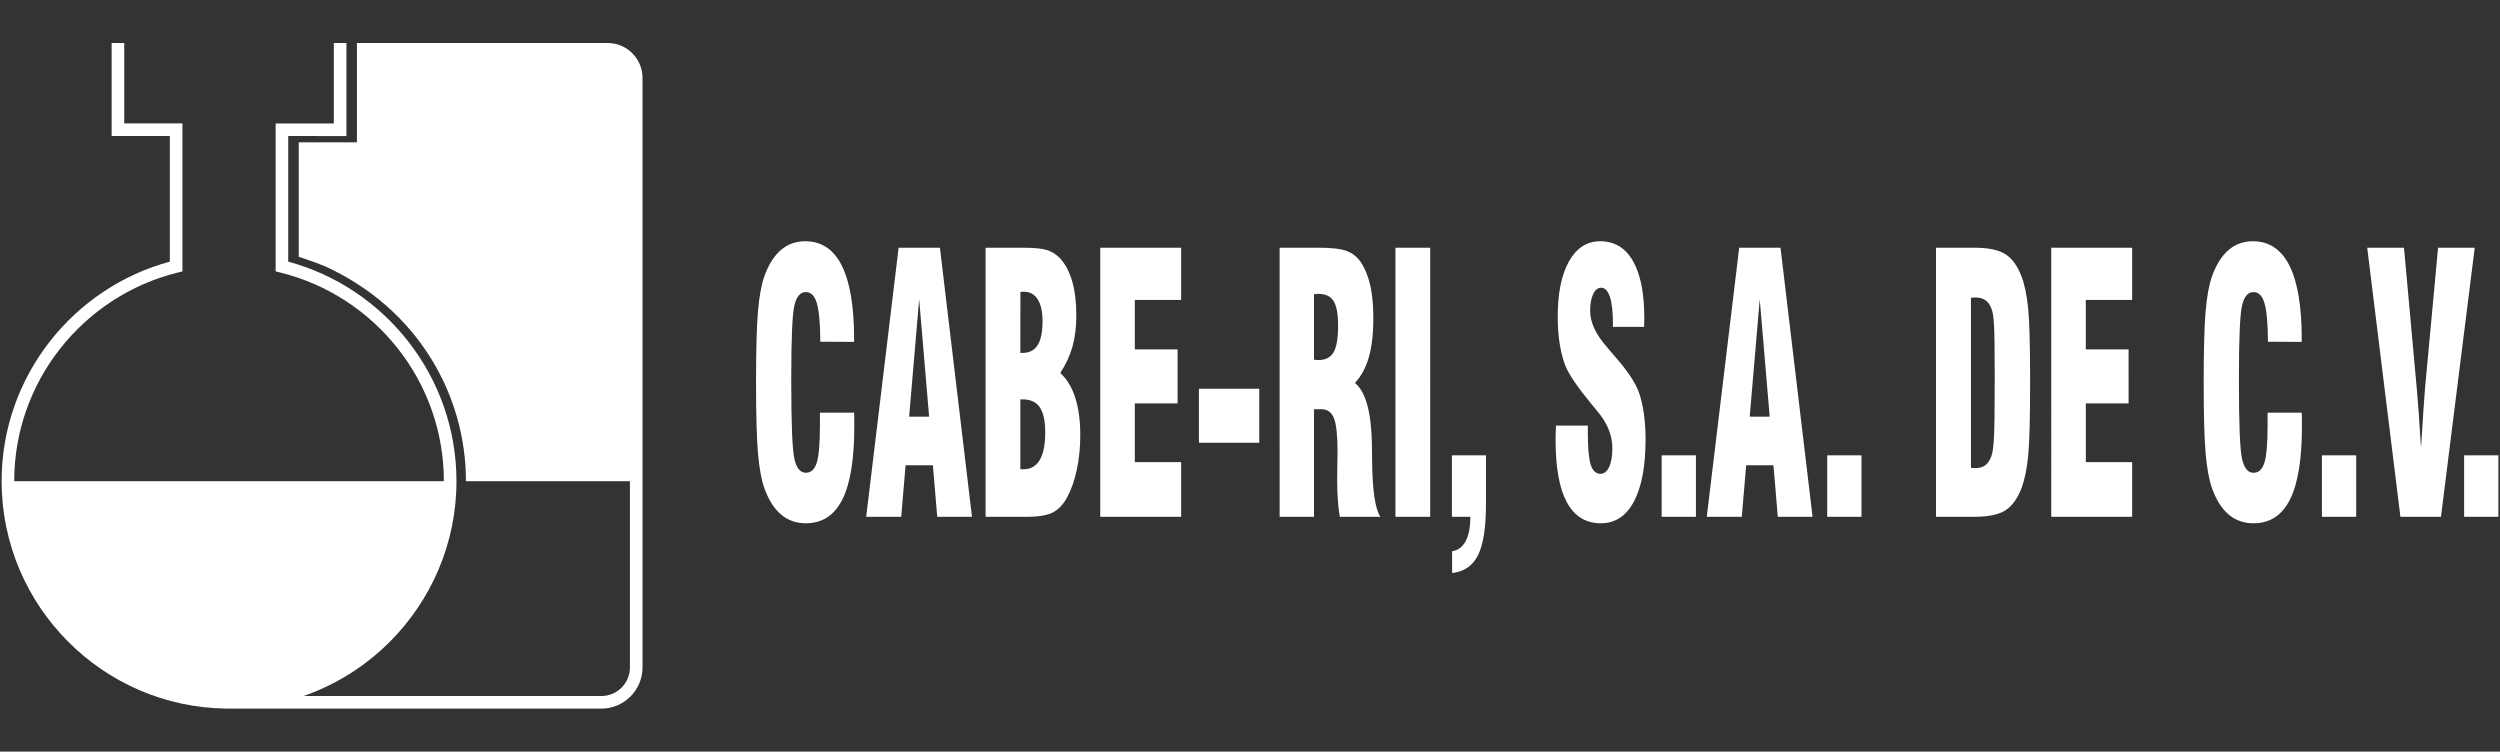
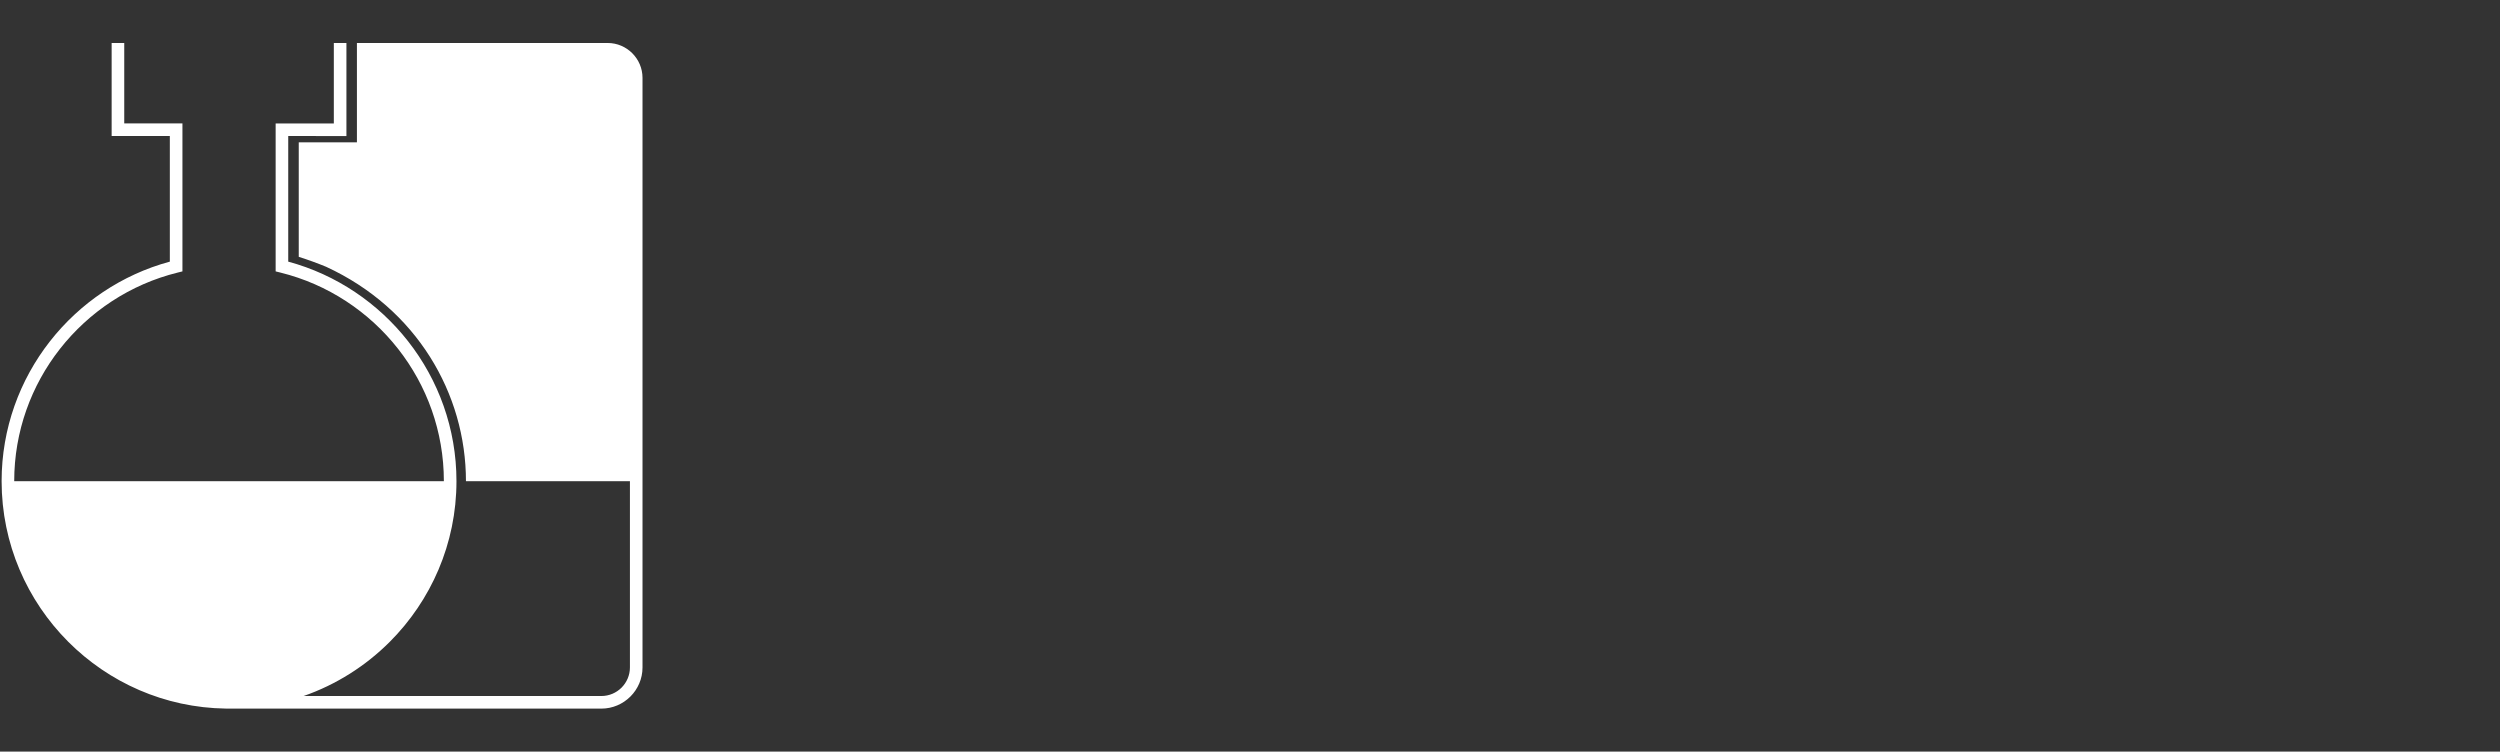
<svg xmlns="http://www.w3.org/2000/svg" id="Capa_1" x="0px" y="0px" width="632px" height="190px" viewBox="0 0 632 190" xml:space="preserve">
  <rect x="0" y="0" width="632" height="190" fill="#333333" stroke="none" />
  <g>
    <path fill="#FFFFFF" d="M87.576,10.865v21.933v1.591h-1.593H72.866V66.14c12.153,3.287,22.734,10.48,30.303,20.138   c7.651,9.766,12.225,22.054,12.225,35.365c0,15.836-6.46,30.209-16.871,40.623c-6.076,6.075-13.5,10.801-21.772,13.688h75.274   c1.983,0,3.789-0.811,5.099-2.114c0.001-0.003,0.005-0.003,0.008-0.011c1.3-1.307,2.113-3.111,2.113-5.096v-47.09h-41.452   c0.002-22.119-12.473-43.649-35.361-54.207c-2.283-0.937-4.556-1.762-6.908-2.507V35.98H90.23V10.867h63.388   c4.846,0,8.809,3.964,8.809,8.809v101.967v47.088c0,2.863-1.168,5.461-3.053,7.348l-0.007,0.004   c-1.884,1.884-4.484,3.054-7.343,3.054H57.901h-0.814v-0.009c-15.509-0.216-29.575-6.629-39.807-16.861   C6.866,151.852,0.408,137.477,0.408,121.643c0-13.311,4.571-25.6,12.225-35.367C20.198,76.62,30.78,69.427,42.935,66.14V34.389   H29.816h-1.592v-1.591V10.865h3.185v20.338h13.119h1.593v1.591v34.57v1.244l-1.213,0.3c-11.962,2.956-22.39,9.896-29.775,19.322   c-7.222,9.222-11.54,20.825-11.54,33.413H112.21c0-12.588-4.315-24.19-11.542-33.413c-7.385-9.426-17.812-16.366-29.773-19.322   l-1.212-0.3v-1.244V32.798v-1.594h1.591h13.118V10.865H87.576z" />
-     <path fill="#FFFFFF" d="M215.955,105.646c0.008,0.473,0.012,1.18,0.012,2.121c0,8.304-1.005,14.467-3.014,18.486   c-2.01,4.02-5.088,6.031-9.237,6.031c-2.44,0-4.531-0.738-6.271-2.211c-1.739-1.473-3.147-3.693-4.222-6.67   c-0.748-2.119-1.285-5.064-1.61-8.835c-0.325-3.769-0.487-9.747-0.487-17.937c0-8.188,0.162-14.165,0.487-17.933   c0.326-3.769,0.862-6.715,1.61-8.835c1.057-2.944,2.449-5.162,4.173-6.649c1.725-1.486,3.782-2.229,6.173-2.229   c4.116,0,7.203,2.07,9.262,6.204c2.058,4.14,3.087,10.333,3.087,18.577v0.663l-8.542-0.044c-0.032-4.625-0.325-7.87-0.878-9.741   c-0.554-1.869-1.48-2.805-2.782-2.805c-1.415,0-2.383,1.141-2.904,3.424c-0.521,2.283-0.781,8.312-0.781,18.089v1.279   c0,10.515,0.261,16.957,0.781,19.328c0.521,2.369,1.489,3.557,2.904,3.557c1.318,0,2.241-0.861,2.77-2.585   c0.529-1.722,0.793-4.925,0.793-9.606v-3.004h8.64C215.934,104.734,215.947,105.176,215.955,105.646z M237.613,62.621l8.103,68.028   h-8.785l-1.098-13.029h-6.906l-1.098,13.029h-8.858l8.199-68.028H237.613z M234.88,105.338l-2.514-29.687l-2.538,29.687H234.88z    M271.825,100.545c0.846,2.637,1.269,5.793,1.269,9.476c0,3.032-0.285,5.903-0.854,8.612c-0.569,2.709-1.367,5.021-2.392,6.936   c-0.976,1.857-2.181,3.166-3.612,3.934c-1.432,0.766-3.644,1.146-6.637,1.146h-10.445V62.621h9.444   c2.863,0,4.917,0.207,6.162,0.618c1.244,0.413,2.321,1.104,3.233,2.077c1.35,1.473,2.371,3.416,3.063,5.83   c0.691,2.415,1.037,5.272,1.037,8.57c0,2.944-0.322,5.565-0.964,7.862c-0.643,2.297-1.671,4.537-3.087,6.716   C269.718,95.826,270.978,97.908,271.825,100.545z M257.94,89.214h0.562c1.725,0,2.997-0.655,3.818-1.966   c0.822-1.311,1.232-3.335,1.232-6.074c0-2.386-0.406-4.219-1.22-5.499c-0.813-1.283-1.978-1.923-3.49-1.923   c-0.244,0-0.432,0.008-0.562,0.023c-0.131,0.013-0.235,0.037-0.317,0.065L257.94,89.214z M264.236,109.314   c0-2.887-0.456-4.999-1.366-6.34c-0.911-1.34-2.352-2.01-4.319-2.01h-0.61v17.668h0.756c1.839,0,3.222-0.778,4.148-2.34   C263.772,114.731,264.236,112.405,264.236,109.314z M278.145,130.648h20.449v-13.824h-11.713v-14.845h10.811V88.331h-10.811v-12.5   h11.713v-13.21h-20.449V130.648z M303.084,111.92h15.252V98.27h-15.252V111.92z M346.864,116.248   c0.064,7.656,0.765,12.457,2.101,14.4h-10.275c-0.229-1.414-0.395-2.893-0.5-4.439c-0.104-1.545-0.158-3.201-0.158-4.971   c0-1.088,0.017-2.406,0.049-3.953c0.031-1.543,0.05-2.555,0.05-3.025c0-4.151-0.302-6.992-0.904-8.524   c-0.6-1.53-1.684-2.298-3.244-2.298h-1.805v27.211h-8.689V62.621h9.883c3.238,0,5.589,0.271,7.056,0.818   c1.463,0.544,2.649,1.479,3.561,2.804c1.074,1.592,1.875,3.551,2.404,5.876c0.527,2.325,0.793,5.096,0.793,8.306   c0,3.915-0.379,7.2-1.135,9.849c-0.756,2.653-1.933,4.831-3.525,6.539c2.715,2.18,4.146,7.348,4.295,15.505c0,0.117,0,0.192,0,0.22   C346.829,113.393,346.848,114.629,346.864,116.248z M338.272,82.324c0-2.916-0.379-4.984-1.135-6.208   c-0.756-1.222-2.045-1.833-3.867-1.833c-0.113,0-0.287,0.016-0.525,0.044c-0.233,0.029-0.426,0.045-0.569,0.045v16.565   c0.145,0,0.336,0.015,0.569,0.044c0.238,0.03,0.412,0.044,0.525,0.044c1.822,0,3.111-0.663,3.867-1.989   C337.893,87.713,338.272,85.475,338.272,82.324z M352.77,130.648h8.785V62.621h-8.785V130.648z M367.043,130.648h4.661   c0,2.621-0.391,4.668-1.172,6.143c-0.78,1.471-1.928,2.324-3.44,2.561v5.521c3.059-0.354,5.252-1.877,6.576-4.572   c1.325-2.693,1.989-7.002,1.989-12.92v-12.28h-8.614V130.648L367.043,130.648z M414.336,99.24c-0.863-2.414-2.832-5.39-5.904-8.922   c-0.408-0.5-0.728-0.87-0.953-1.104c-0.277-0.323-0.676-0.796-1.197-1.415c-2.86-3.239-4.293-6.3-4.293-9.188   c0-1.769,0.252-3.188,0.758-4.263c0.502-1.073,1.171-1.613,2-1.613c0.978,0,1.72,0.767,2.232,2.299   c0.512,1.531,0.77,3.784,0.77,6.758v0.84h7.882c0-0.267,0.008-0.633,0.024-1.104c0.017-0.473,0.023-0.84,0.023-1.104   c0-6.303-0.955-11.117-2.867-14.447c-1.912-3.328-4.682-4.99-8.309-4.99c-3.336,0-5.955,1.692-7.859,5.079   c-1.902,3.387-2.854,8.056-2.854,14.003c0,2.445,0.16,4.698,0.488,6.76c0.324,2.063,0.797,3.915,1.416,5.565   c0.861,2.18,3.058,5.42,6.588,9.721c0.195,0.232,0.332,0.395,0.414,0.483c0.228,0.267,0.553,0.663,0.976,1.192   c2.621,3.033,3.93,6.201,3.93,9.498c0,2.004-0.269,3.586-0.805,4.75c-0.537,1.16-1.269,1.744-2.195,1.744   c-1.156,0-1.978-0.767-2.465-2.298c-0.488-1.53-0.732-4.166-0.732-7.907v-1.988h-8.055c-0.049,1.061-0.076,1.834-0.084,2.32   c-0.01,0.483-0.012,0.948-0.012,1.391c0,6.951,0.954,12.186,2.866,15.705c1.912,3.518,4.771,5.279,8.578,5.279   c3.627,0,6.418-1.844,8.371-5.523c1.951-3.682,2.928-8.924,2.928-15.727c0-2.326-0.143-4.482-0.428-6.47   C415.284,102.578,414.872,100.803,414.336,99.24z M420.071,130.648h8.662v-15.548h-8.662V130.648z M450.112,62.621l8.103,68.028   h-8.787l-1.099-13.029h-6.903l-1.099,13.029h-8.858l8.199-68.028H450.112z M447.377,105.338l-2.515-29.687l-2.537,29.687H447.377z    M461.92,130.648h8.664v-15.548h-8.664V130.648z M512.727,78.061c0.326,3.313,0.488,9.505,0.488,18.572   c0,9.074-0.162,15.259-0.488,18.557c-0.324,3.298-0.877,6.006-1.658,8.129c-1.01,2.68-2.367,4.57-4.074,5.676   c-1.709,1.104-4.336,1.654-7.885,1.654h-9.688V62.621h9.688c3.549,0,6.176,0.553,7.885,1.658c1.707,1.104,3.064,2.994,4.074,5.674   C511.85,72.044,512.403,74.747,512.727,78.061z M504.258,93.631c0-5.655-0.056-9.476-0.17-11.463   c-0.113-1.987-0.324-3.35-0.634-4.087c-0.342-0.971-0.844-1.693-1.502-2.163c-0.657-0.472-1.5-0.707-2.524-0.707   c-0.31,0-0.551,0.006-0.722,0.021c-0.17,0.015-0.319,0.036-0.448,0.066v42.937c0.178,0.06,0.348,0.091,0.512,0.091   c0.162,0,0.414,0,0.756,0c0.943,0,1.729-0.238,2.355-0.707c0.625-0.474,1.135-1.224,1.524-2.254   c0.324-0.826,0.547-2.416,0.672-4.771c0.121-2.355,0.181-6.979,0.181-13.869V93.631L504.258,93.631z M518.561,130.648h20.447   v-13.824h-11.713v-14.845h10.811V88.331h-10.811v-12.5h11.713v-13.21h-20.447V130.648z M581.885,104.322h-8.64v3.004   c0,4.682-0.264,7.885-0.791,9.606c-0.528,1.724-1.454,2.585-2.771,2.585c-1.416,0-2.385-1.188-2.904-3.557   c-0.521-2.371-0.781-8.813-0.781-19.328v-1.279c0-9.777,0.261-15.806,0.781-18.089c0.521-2.283,1.488-3.424,2.904-3.424   c1.301,0,2.229,0.936,2.781,2.805c0.553,1.871,0.846,5.116,0.879,9.741l8.541,0.044v-0.663c0-8.244-1.029-14.438-3.088-18.577   c-2.058-4.134-5.146-6.204-9.261-6.204c-2.391,0-4.448,0.743-6.174,2.229c-1.725,1.487-3.114,3.705-4.172,6.649   c-0.75,2.12-1.285,5.066-1.613,8.835c-0.321,3.769-0.485,9.746-0.485,17.933c0,8.188,0.164,14.168,0.485,17.937   c0.328,3.771,0.863,6.716,1.613,8.835c1.072,2.977,2.48,5.197,4.221,6.67s3.832,2.211,6.271,2.211c4.147,0,7.227-2.012,9.236-6.031   c2.008-4.021,3.014-10.184,3.014-18.486c0-0.941-0.004-1.648-0.012-2.121C581.911,105.176,581.901,104.734,581.885,104.322z    M586.985,130.648h8.664v-15.548h-8.664V130.648z M616.342,62.621l-3.32,35.824c-0.18,2.122-0.488,6.731-0.926,13.828l-0.074,0.84   c-0.178-3.032-0.361-5.854-0.549-8.46c-0.188-2.607-0.354-4.705-0.5-6.295l-3.246-35.737h-9.297l8.395,68.028h10.25l8.539-68.028   H616.342z M622.93,115.101v15.548h8.662v-15.548H622.93z" />
  </g>
</svg>